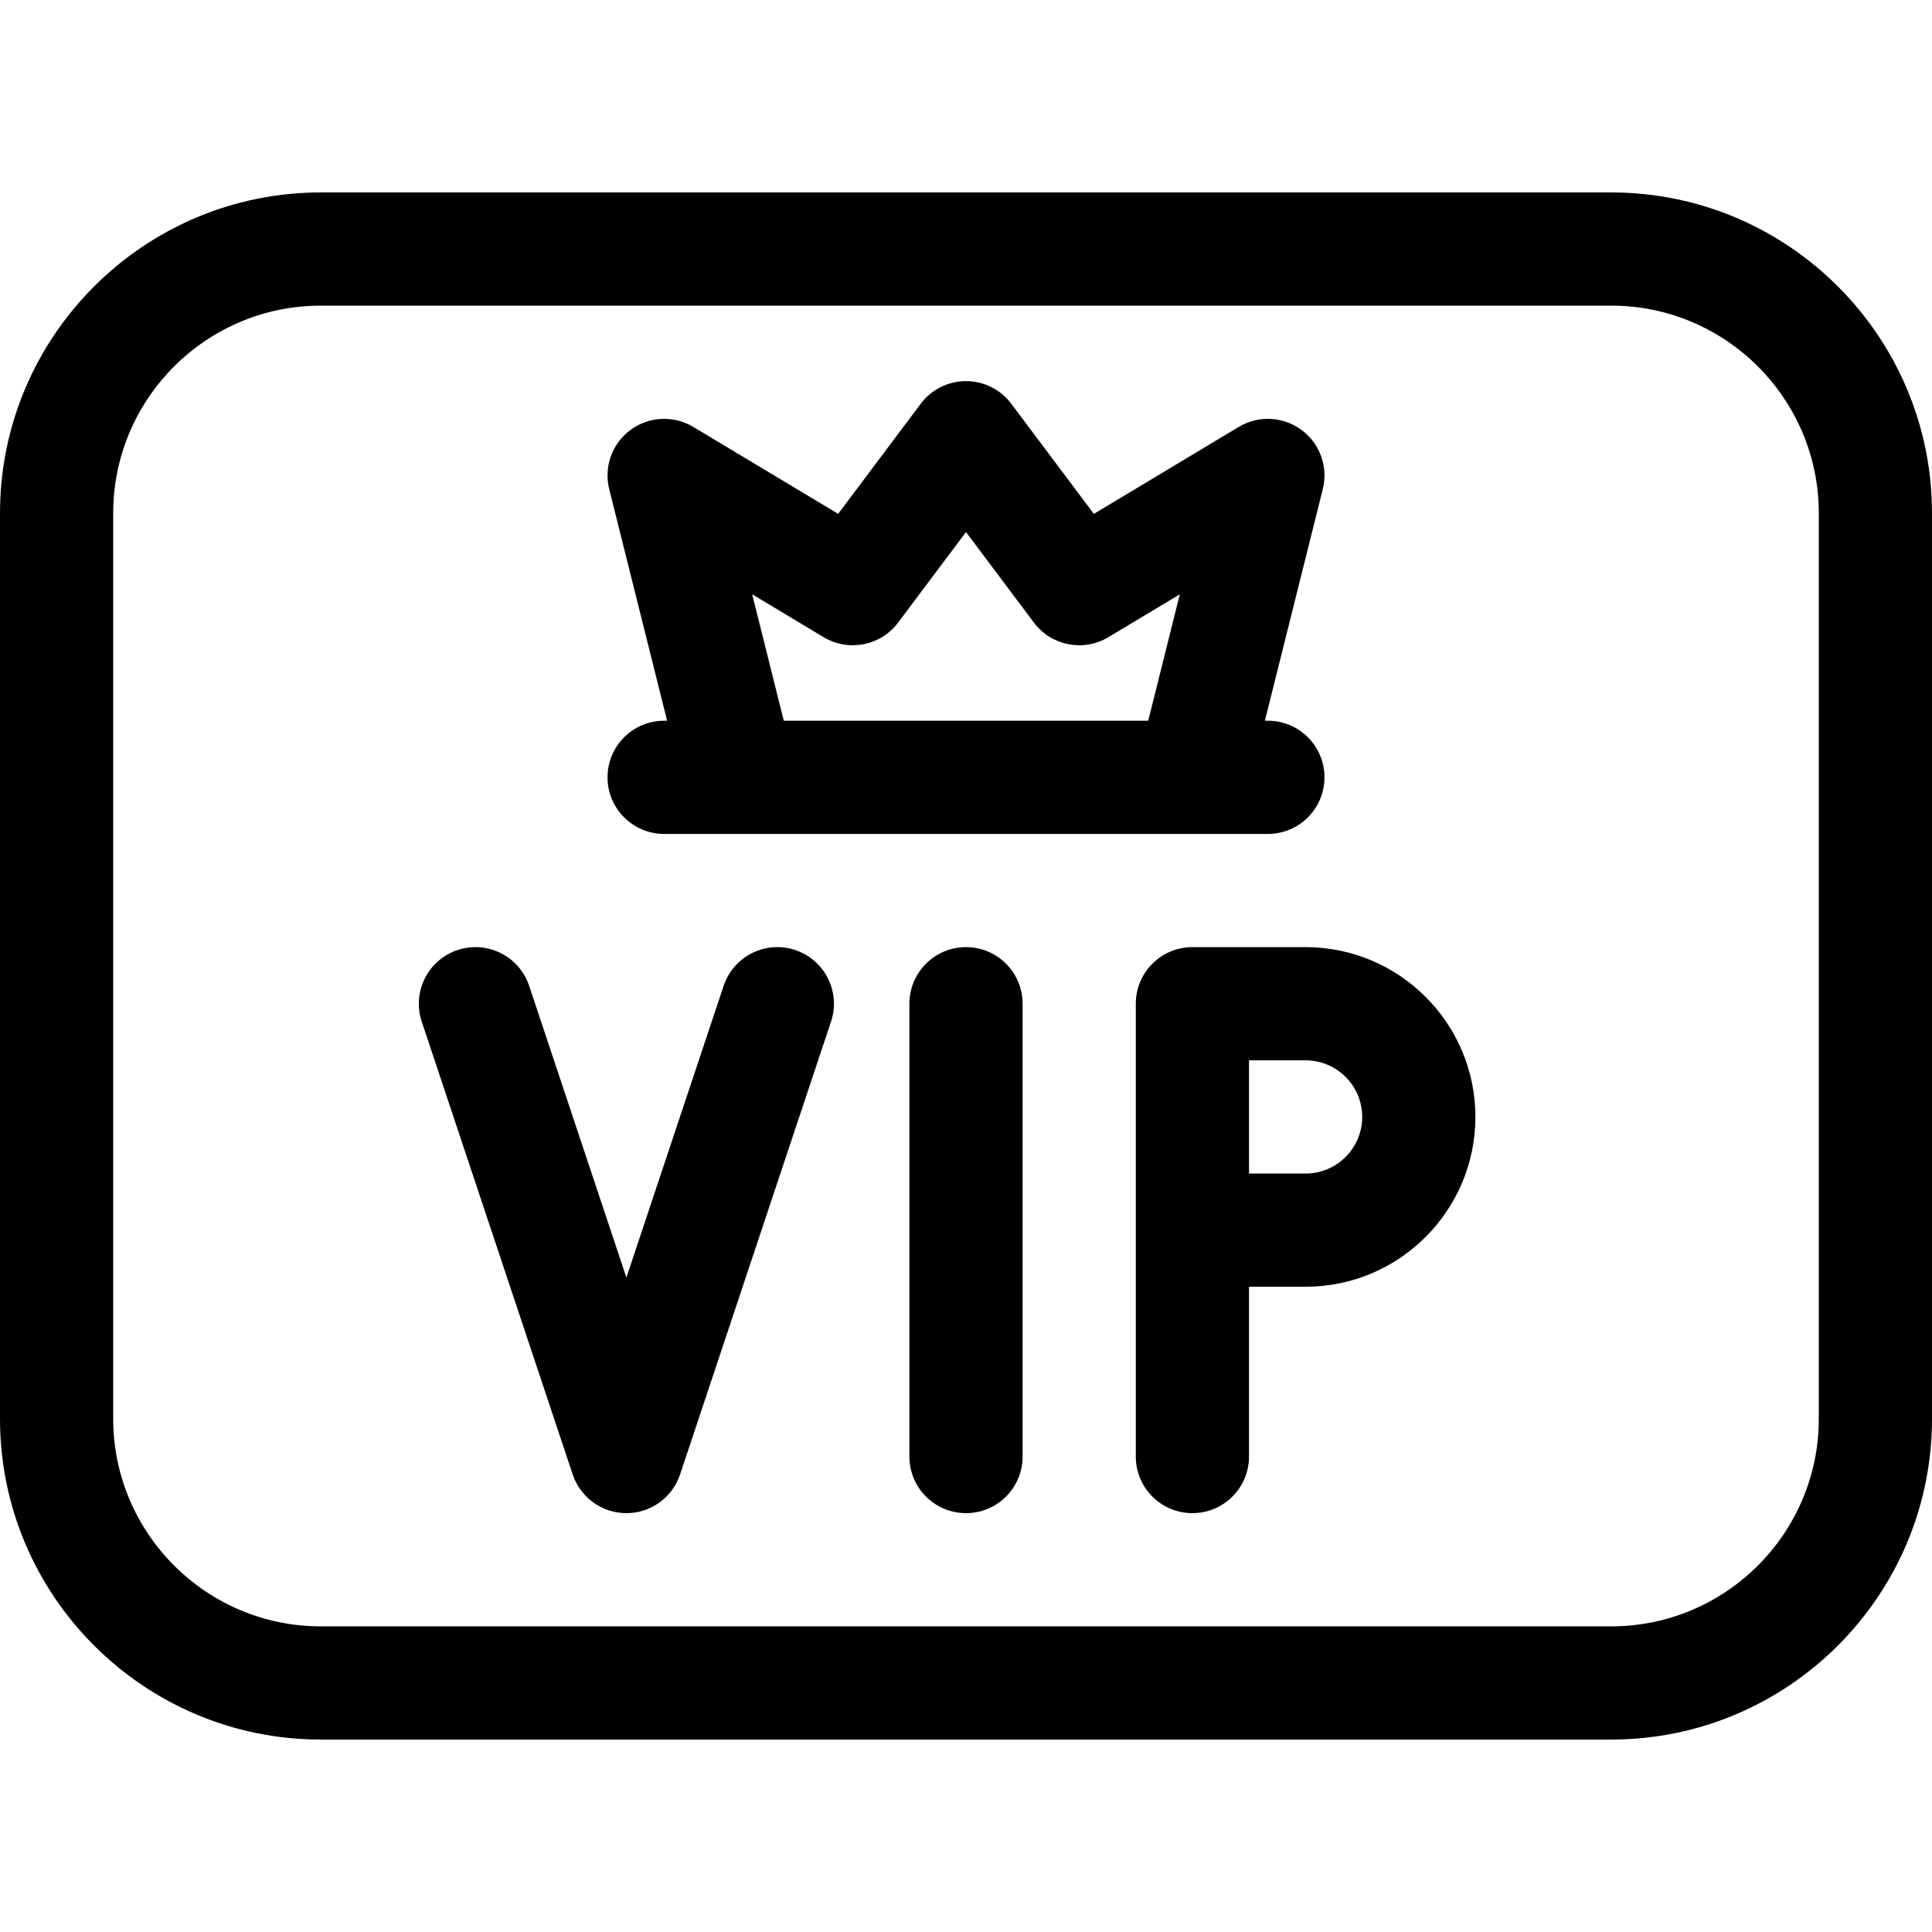
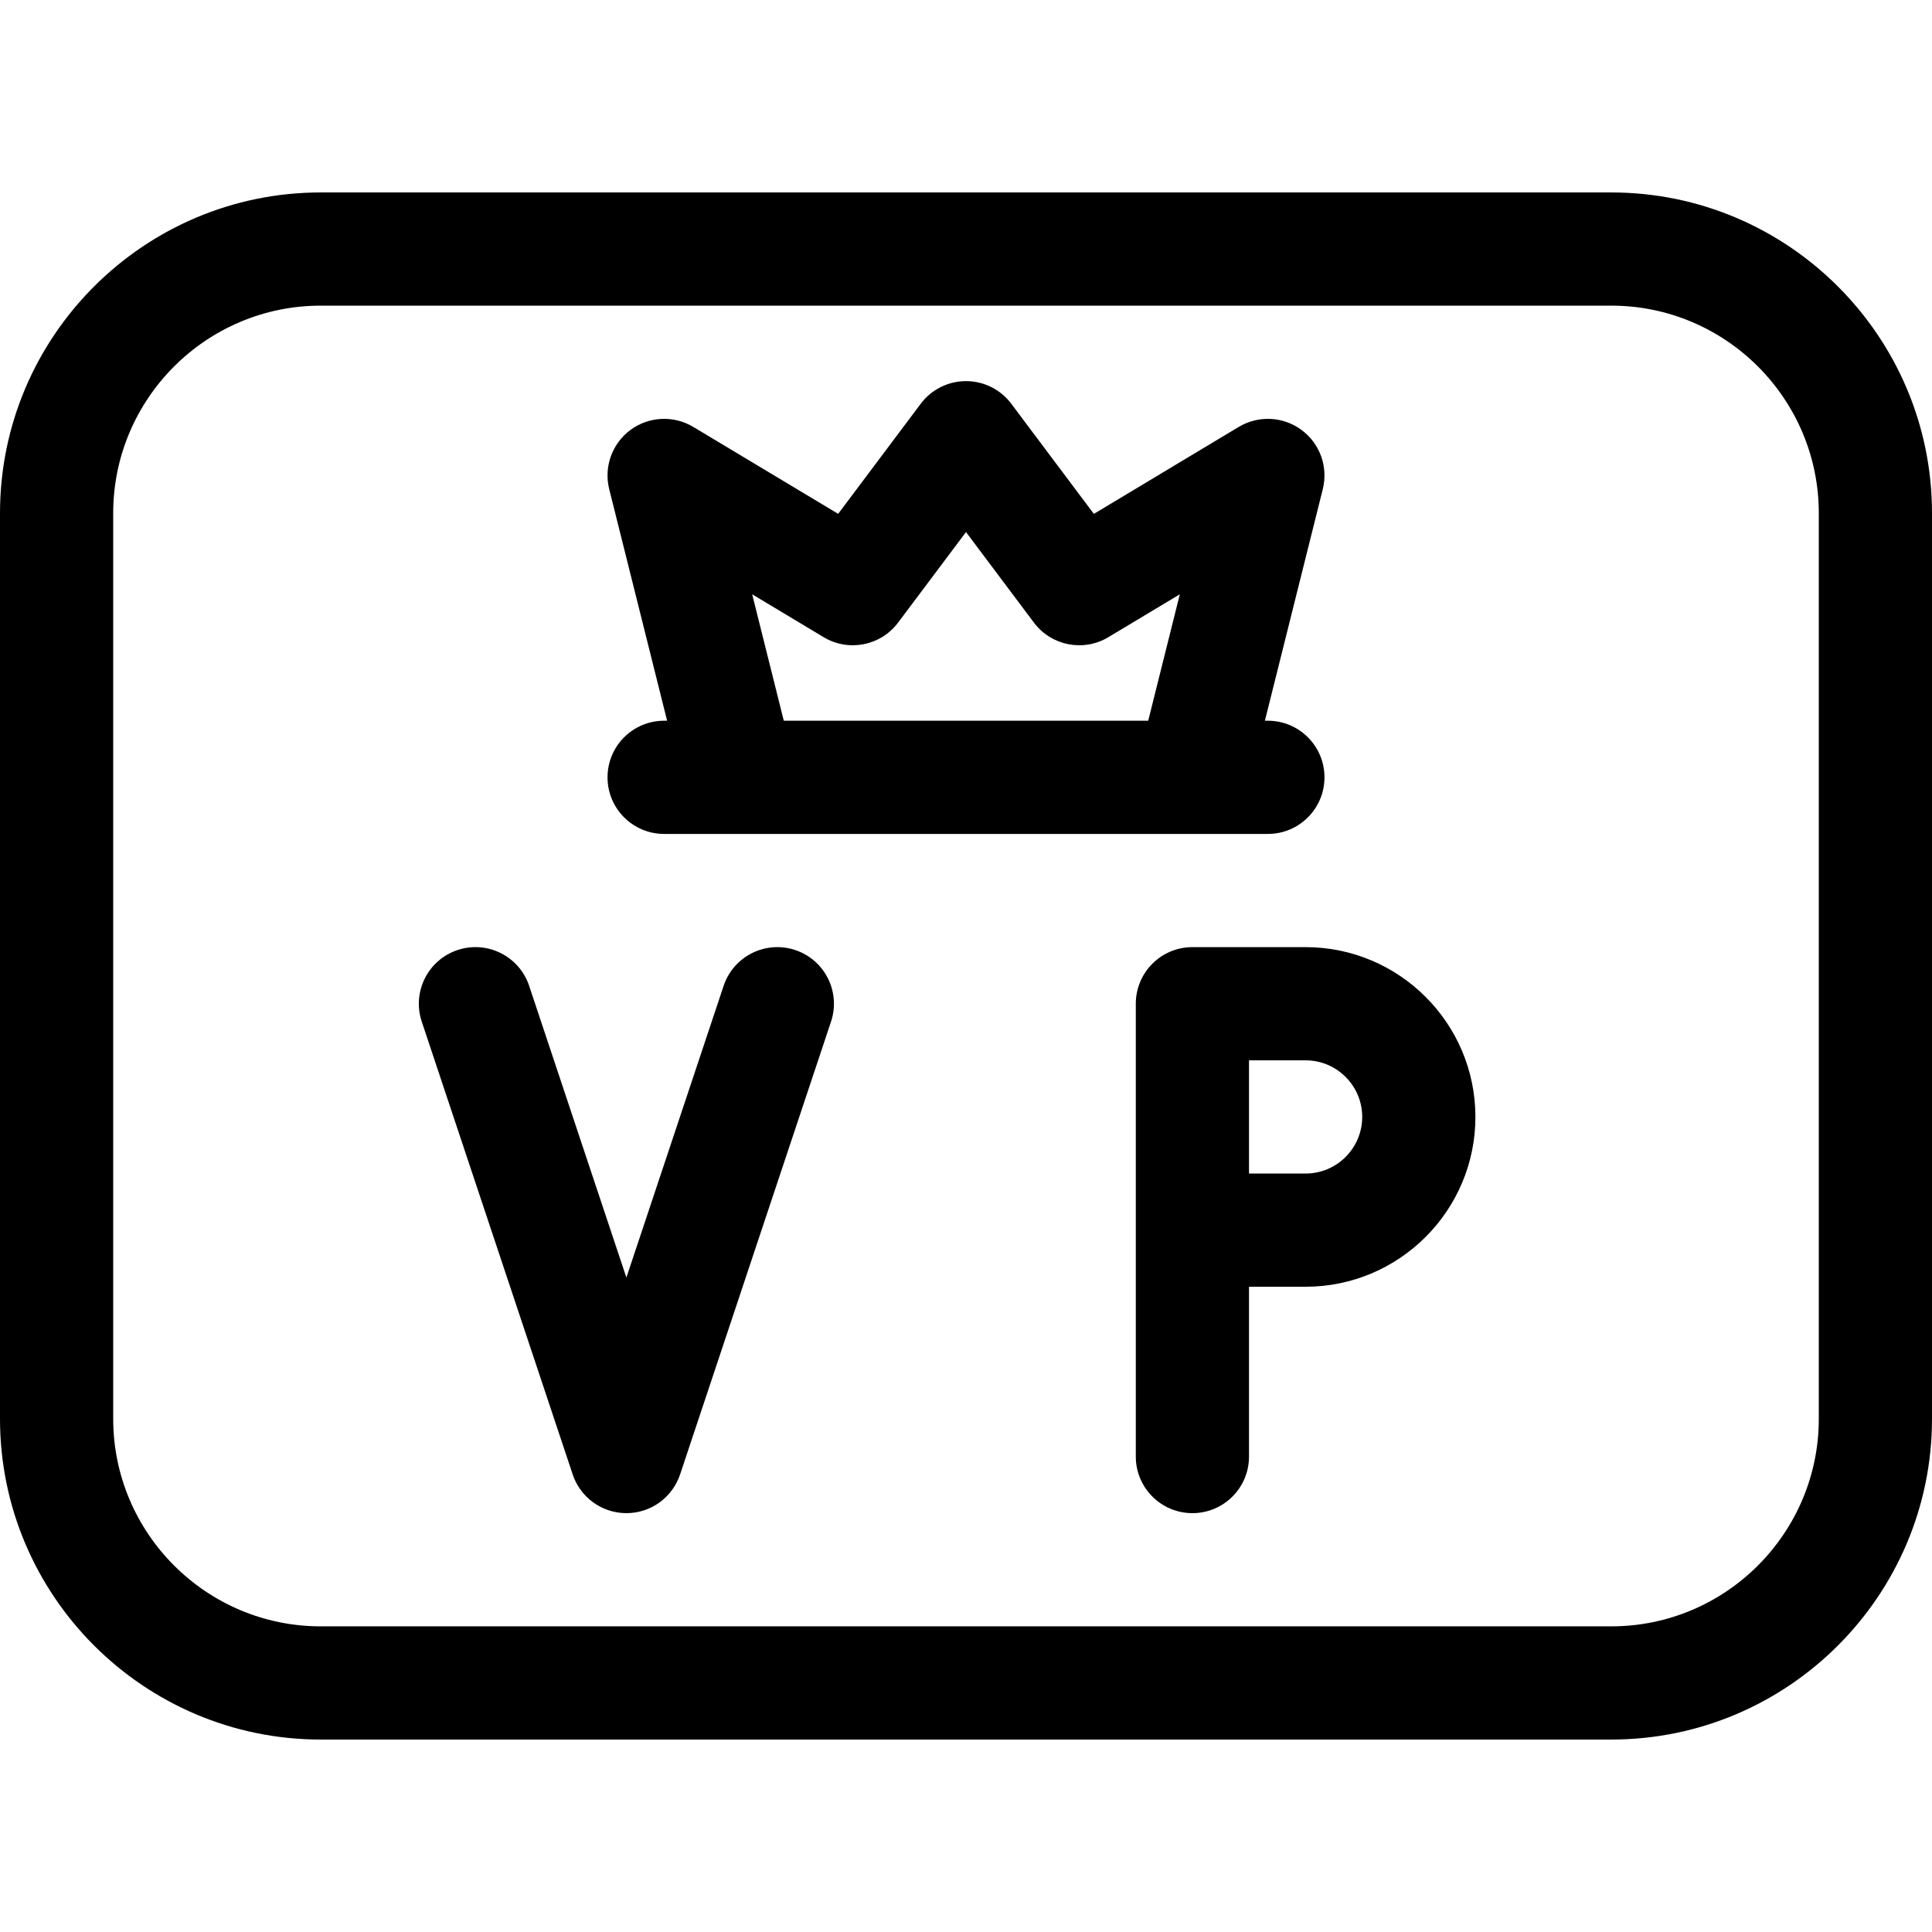
<svg xmlns="http://www.w3.org/2000/svg" height="512pt" viewBox="0 -51 512 512" width="512pt">
  <path d="m427 0h-342c-46.867 0-85 38.133-85 85v240c0 46.867 38.133 85 85 85h342c46.867 0 85-38.133 85-85v-240c0-46.867-38.133-85-85-85zm55 325c0 30.328-24.672 55-55 55h-342c-30.328 0-55-24.672-55-55v-240c0-30.328 24.672-55 55-55h342c30.328 0 55 24.672 55 55zm0 0" />
  <path d="m210.742 200.77c-7.855-2.617-16.352 1.629-18.973 9.488l-25.77 77.309-25.77-77.309c-2.621-7.859-11.117-12.105-18.973-9.488-7.859 2.621-12.109 11.113-9.488 18.973l40 120c2.043 6.125 7.773 10.258 14.23 10.258s12.188-4.133 14.23-10.258l40-120c2.621-7.859-1.629-16.352-9.488-18.973zm0 0" />
-   <path d="m256 200c-8.285 0-15 6.715-15 15v120c0 8.285 6.715 15 15 15s15-6.715 15-15v-120c0-8.285-6.715-15-15-15zm0 0" />
  <path d="m346 200h-30c-8.285 0-15 6.715-15 15v120c0 8.285 6.715 15 15 15s15-6.715 15-15v-45h15c24.812 0 45-20.188 45-45s-20.188-45-45-45zm0 60h-15v-30h15c8.27 0 15 6.73 15 15s-6.73 15-15 15zm0 0" />
  <path d="m161 155c0 8.285 6.715 15 15 15h160c8.285 0 15-6.715 15-15s-6.715-15-15-15h-.789l15.34-61.363c1.473-5.883-.746-12.078-5.621-15.688-4.875-3.613-11.445-3.93-16.648-.812l-38.398 23.043-21.883-29.18c-2.832-3.777-7.277-6-12-6s-9.168 2.223-12 6l-21.883 29.176-38.398-23.039c-5.203-3.121-11.773-2.801-16.648.809-4.875 3.613-7.094 9.809-5.621 15.691l15.34 61.363h-.789c-8.285 0-15 6.715-15 15zm38.336-48.508 18.945 11.371c6.59 3.953 15.105 2.285 19.719-3.863l18-24 18 24c4.613 6.148 13.129 7.816 19.719 3.863l18.945-11.371-8.375 33.508h-96.578zm0 0" />
</svg>